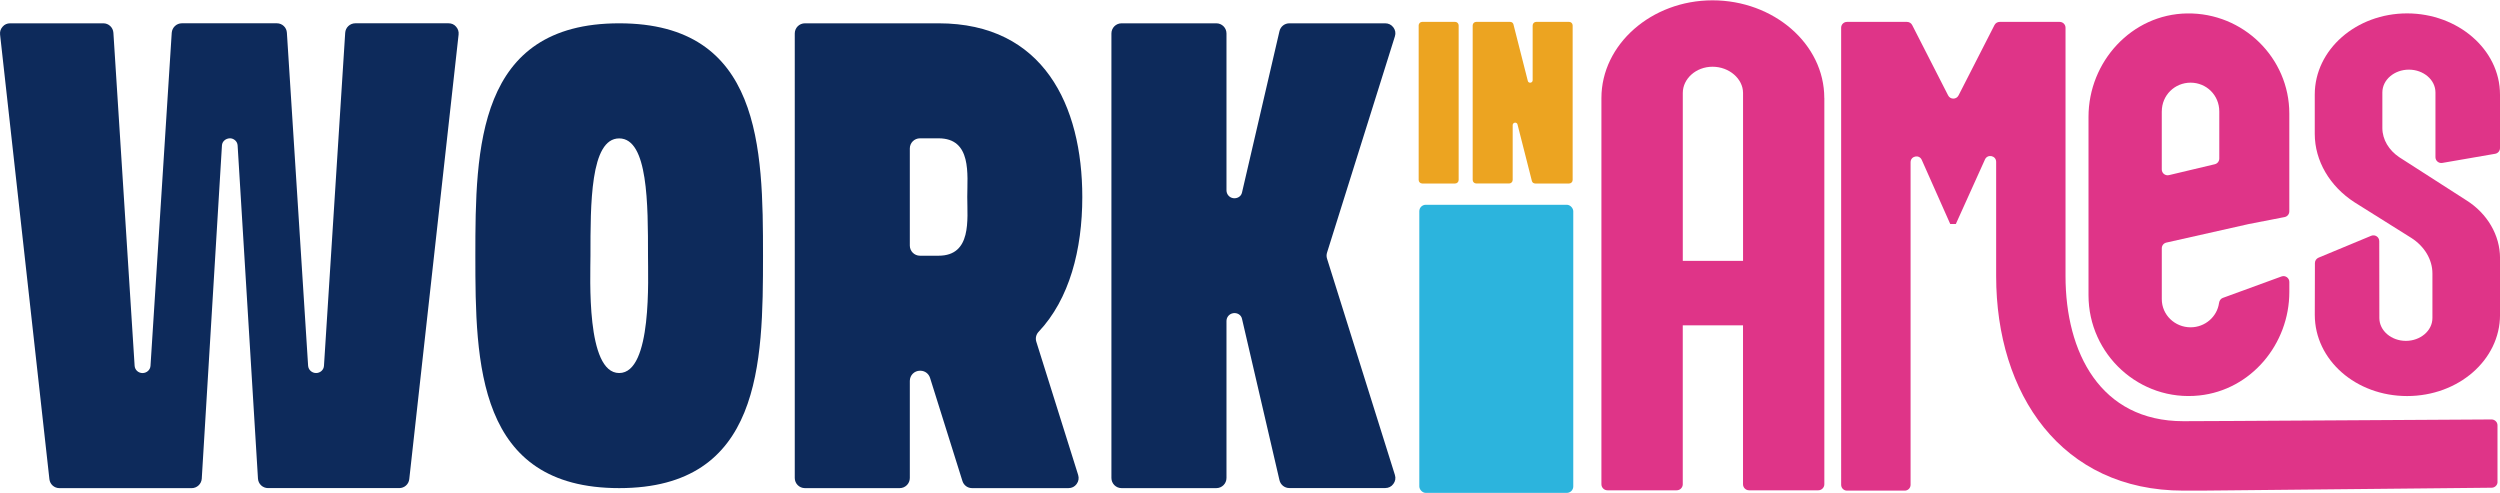
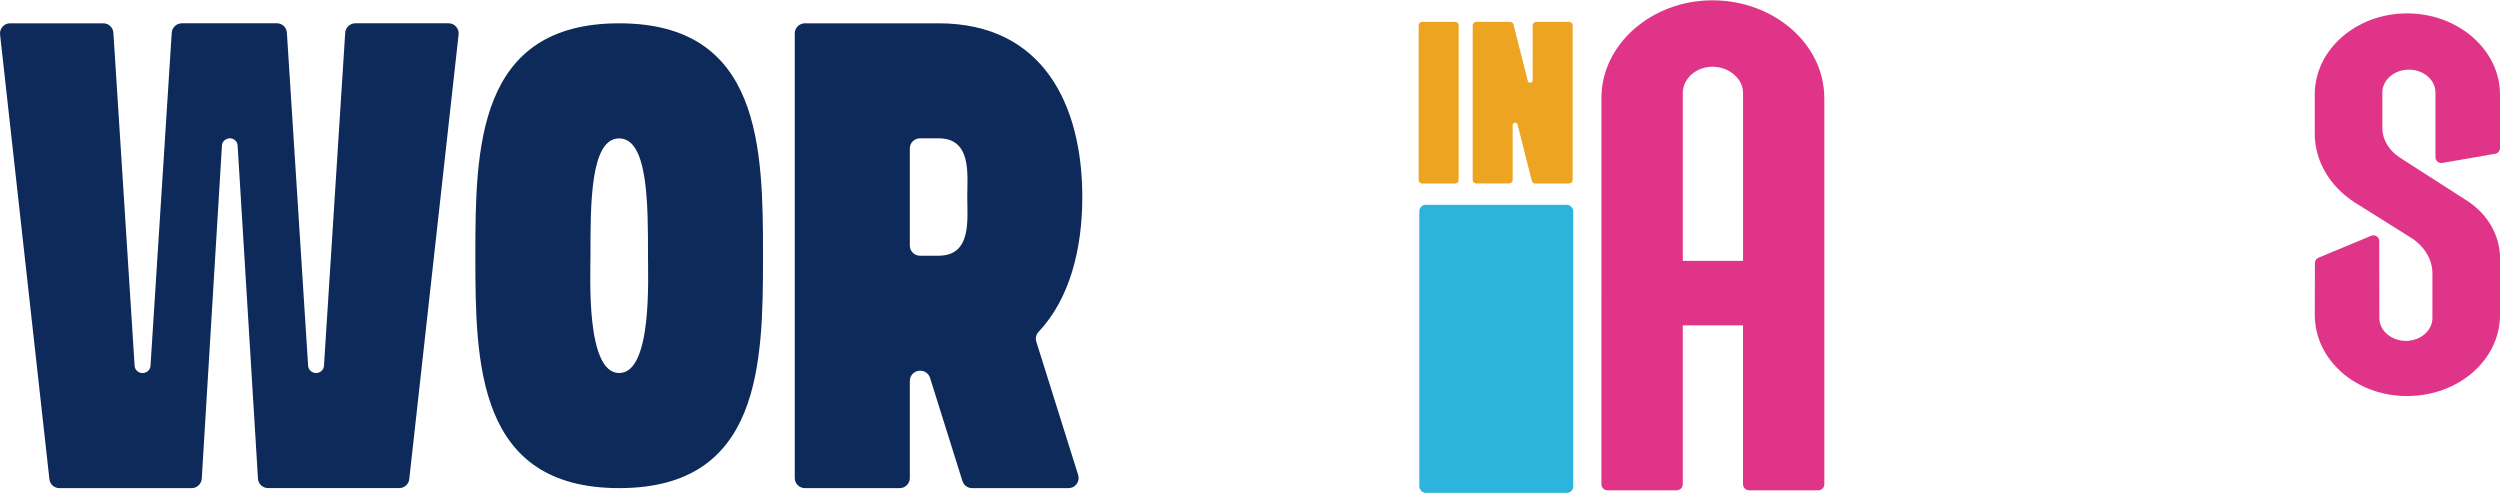
<svg xmlns="http://www.w3.org/2000/svg" id="uuid-a261e0c5-d9f0-4500-ba81-65ef640b83ca" width="13.99in" height="2.76in" viewBox="0 0 1007.09 198.42">
  <defs>
    <style>.uuid-1be613c1-3a68-4a2d-ac0d-259f39d75d4c{fill:#eca421;}.uuid-7de4242c-5d28-403f-bc85-d5097b0c44b0{fill:#0d2a5b;}.uuid-fa677ca4-2ad7-4ead-9aa4-91e5e70e13e6{fill:#df3488;}.uuid-506553f7-163f-4f87-bf38-c4ecf2e604bd{fill:#2cb4dd;}</style>
  </defs>
-   <path class="uuid-fa677ca4-2ad7-4ead-9aa4-91e5e70e13e6" d="M1006.1,193.99c0,1.29-1.07,2.34-2.36,2.35-122.67,1.17-107.81,1.17-124.19,1.17-49.21,0-75.43-38.96-75.43-86.42v-46.02c0-2.53-3.45-3.28-4.5-.97l-11.74,26.01h-2.25l-11.48-25.84c-1.03-2.32-4.5-1.58-4.5.96v129.93c0,1.3-1.05,2.35-2.35,2.35h-23.27c-1.3,0-2.35-1.05-2.35-2.35V11.04c0-1.3,1.05-2.35,2.35-2.35h24.18c.88,0,1.69.49,2.09,1.28l14.48,28.34c.87,1.71,3.32,1.71,4.19,0l14.48-28.34c.4-.79,1.21-1.28,2.09-1.28h24.18c1.3,0,2.35,1.05,2.35,2.35v100.05c0,30.72,13.99,58.45,47.46,58.45,11.66,0,.15,0,124.15-.7,1.3,0,2.4,1.05,2.4,2.35v22.8Z" />
-   <path class="uuid-fa677ca4-2ad7-4ead-9aa4-91e5e70e13e6" d="M895.45,119.86c-.87.32-1.41,1.13-1.54,2.05-.76,5.58-5.66,9.81-11.46,9.81-6.36,0-11.6-5.02-11.6-11.33v-20.51c0-1.1.76-2.05,1.84-2.29l33.19-7.47,14.44-2.81c1.11-.21,1.9-1.18,1.9-2.31v-39.41c0-22.34-18.53-40.66-41.22-40.31-22.24.34-39.67,19.4-39.67,41.64v71.91c0,23.83,20.58,42.89,44.6,40.35,20.9-2.2,36.3-20.71,36.3-41.72v-4.01c0-1.63-1.62-2.77-3.16-2.21l-23.62,8.63ZM870.85,44.77c0-6.58,5.24-11.6,11.6-11.6s11.56,5.02,11.56,11.6v18.97c0,1.09-.75,2.04-1.81,2.29l-18.46,4.39c-1.48.35-2.9-.77-2.9-2.29v-23.36Z" />
  <path class="uuid-fa677ca4-2ad7-4ead-9aa4-91e5e70e13e6" d="M1007.09,37.96v21.54c0,1.14-.82,2.12-1.95,2.32l-21.3,3.68c-1.44.25-2.75-.86-2.75-2.32v-26.07c0-5.13-4.86-9.19-10.7-9.19s-10.69,4.06-10.69,9.19v14.33c0,4.7,2.68,8.98,6.81,11.76l26.98,17.32c8.51,5.34,13.61,14.11,13.61,23.3v22.88c0,18.17-16.78,32.71-37.43,32.71s-37.19-14.54-37.19-32.71l.05-20.86c0-.95.57-1.8,1.45-2.17l21.22-8.82c1.55-.64,3.25.49,3.25,2.17l.04,30.96c0,5.13,4.86,9.2,10.69,9.2s10.69-4.07,10.69-9.2v-17.96c0-5.56-3.16-10.9-8.51-14.32l-22.85-14.33c-9.96-6.42-16.04-16.68-16.04-27.58v-15.82c0-18.17,16.77-32.71,37.19-32.71s37.43,14.54,37.43,32.71Z" />
  <path class="uuid-fa677ca4-2ad7-4ead-9aa4-91e5e70e13e6" d="M734.91,39.36v155.58c0,1.34-1.09,2.44-2.44,2.44h-27.88c-1.34,0-2.44-1.09-2.44-2.44v-64.01h-24.27v64.01c0,1.34-1.09,2.44-2.44,2.44h-27.89c-1.34,0-2.44-1.09-2.44-2.44V39.36c0-21.61,20.18-39.36,44.74-39.36s45.04,17.49,45.04,39.36ZM702.16,104.95V37.3c0-5.66-5.55-10.55-12.28-10.55s-11.99,4.89-11.99,10.55v67.65h24.27Z" />
  <path class="uuid-1be613c1-3a68-4a2d-ac0d-259f39d75d4c" d="M572.91,8.68h13.27c.78,0,1.42.64,1.42,1.42v62.27c0,.78-.64,1.42-1.42,1.42h-13.27c-.78,0-1.42-.64-1.42-1.42V10.1c0-.78.64-1.42,1.42-1.42Z" />
  <path class="uuid-1be613c1-3a68-4a2d-ac0d-259f39d75d4c" d="M594.67,8.68h13.65c.64,0,1.21.38,1.35,1l5.8,22.82c.11.48.6.76,1.1.68.48-.08.84-.49.84-.98V10.1c.01-.78.65-1.42,1.43-1.42h13.26c.78,0,1.42.64,1.42,1.42v62.27c0,.78-.64,1.42-1.42,1.42h-13.65c-.63,0-1.2-.38-1.35-1l-5.8-22.82c-.12-.48-.6-.76-1.1-.68-.48.08-.84.49-.84.98v22.09c0,.78-.64,1.42-1.42,1.42h-13.27c-.78,0-1.42-.64-1.42-1.42V10.1c0-.78.64-1.42,1.42-1.42Z" />
  <rect class="uuid-506553f7-163f-4f87-bf38-c4ecf2e604bd" x="571.75" y="82.36" width="62.02" height="116.06" rx="2.6" ry="2.6" />
  <path class="uuid-7de4242c-5d28-403f-bc85-d5097b0c44b0" d="M92.59,55.59c-1.64.03-3.09,1.22-3.18,2.86l-8.13,134.23c-.13,2.15-1.93,3.83-4.08,3.83H23.95c-2.09,0-3.83-1.54-4.05-3.63L.03,13.79c-.13-1.19.22-2.28,1.03-3.18.77-.9,1.83-1.35,3.02-1.35h37.55c2.15,0,3.92,1.67,4.05,3.83l8.55,134.13c.1,1.67,1.51,2.93,3.18,2.93s3.12-1.25,3.22-2.93L69.18,13.08c.16-2.15,1.93-3.83,4.08-3.83h38.29c2.12,0,3.92,1.67,4.02,3.83l8.55,134.13c.13,1.67,1.54,2.93,3.21,2.93s3.09-1.25,3.18-2.93l8.55-134.13c.13-2.15,1.93-3.83,4.08-3.83h37.55c1.22,0,2.25.45,3.02,1.35.8.9,1.16,1.99,1.03,3.18l-19.87,179.08c-.22,2.09-1.96,3.63-4.05,3.63h-52.82c-2.19,0-3.95-1.67-4.08-3.83l-8.2-134.23c-.1-1.64-1.54-2.86-3.15-2.86Z" />
  <path class="uuid-7de4242c-5d28-403f-bc85-d5097b0c44b0" d="M249.43,9.26c57.29,0,57.94,50.28,57.94,93.62s-.64,93.62-57.94,93.62-57.94-50.28-57.94-93.62.68-93.62,57.94-93.62ZM261.04,102.88c0-20.67.06-47.26-11.61-47.26s-11.57,26.59-11.57,47.26c0,8.52-1.83,47.26,11.57,47.26s11.57-38.74,11.61-47.26Z" />
  <path class="uuid-7de4242c-5d28-403f-bc85-d5097b0c44b0" d="M370.78,149.21h-.19c-2.25,0-4.08,1.83-4.08,4.08v39.13c0,2.25-1.83,4.08-4.08,4.08h-38.19c-2.25,0-4.08-1.83-4.08-4.08V13.34c0-2.25,1.83-4.08,4.08-4.08h53.85c42.31,0,57.9,33.18,57.9,69.99,0,21.19-5.18,41.12-17.59,54.27-1.03,1.09-1.38,2.57-.93,4.02l16.85,53.66c.39,1.29.19,2.54-.61,3.63-.77,1.09-1.93,1.67-3.28,1.67h-38.84c-1.8,0-3.34-1.13-3.89-2.86l-13.05-41.57c-.55-1.7-2.06-2.83-3.86-2.86ZM389.65,79.22c0-9.03,1.93-23.63-11.57-23.63h-7.49c-2.25,0-4.08,1.83-4.08,4.08v39.13c0,2.25,1.83,4.08,4.08,4.08h7.49c13.47,0,11.57-14.6,11.57-23.66Z" />
-   <path class="uuid-7de4242c-5d28-403f-bc85-d5097b0c44b0" d="M451.8,9.26h38.19c2.25,0,4.08,1.83,4.08,4.08v63.18c0,1.61,1.13,2.93,2.7,3.18,1.58.23,3.18-.64,3.54-2.22l15.11-65.07c.45-1.86,2.06-3.15,3.99-3.15h38.61c1.35,0,2.48.58,3.28,1.64.8,1.09,1.03,2.35.61,3.63l-27.33,87.1c-.26.84-.26,1.61,0,2.44l27.33,87.1c.42,1.29.19,2.54-.61,3.63-.77,1.09-1.93,1.67-3.28,1.67h-38.61c-1.93,0-3.54-1.29-3.99-3.15l-15.11-65.07c-.35-1.58-1.96-2.48-3.54-2.22-1.58.26-2.7,1.58-2.7,3.18v63.21c0,2.25-1.83,4.08-4.08,4.08h-38.19c-2.25,0-4.08-1.83-4.08-4.08V13.34c0-2.25,1.83-4.08,4.08-4.08Z" />
</svg>